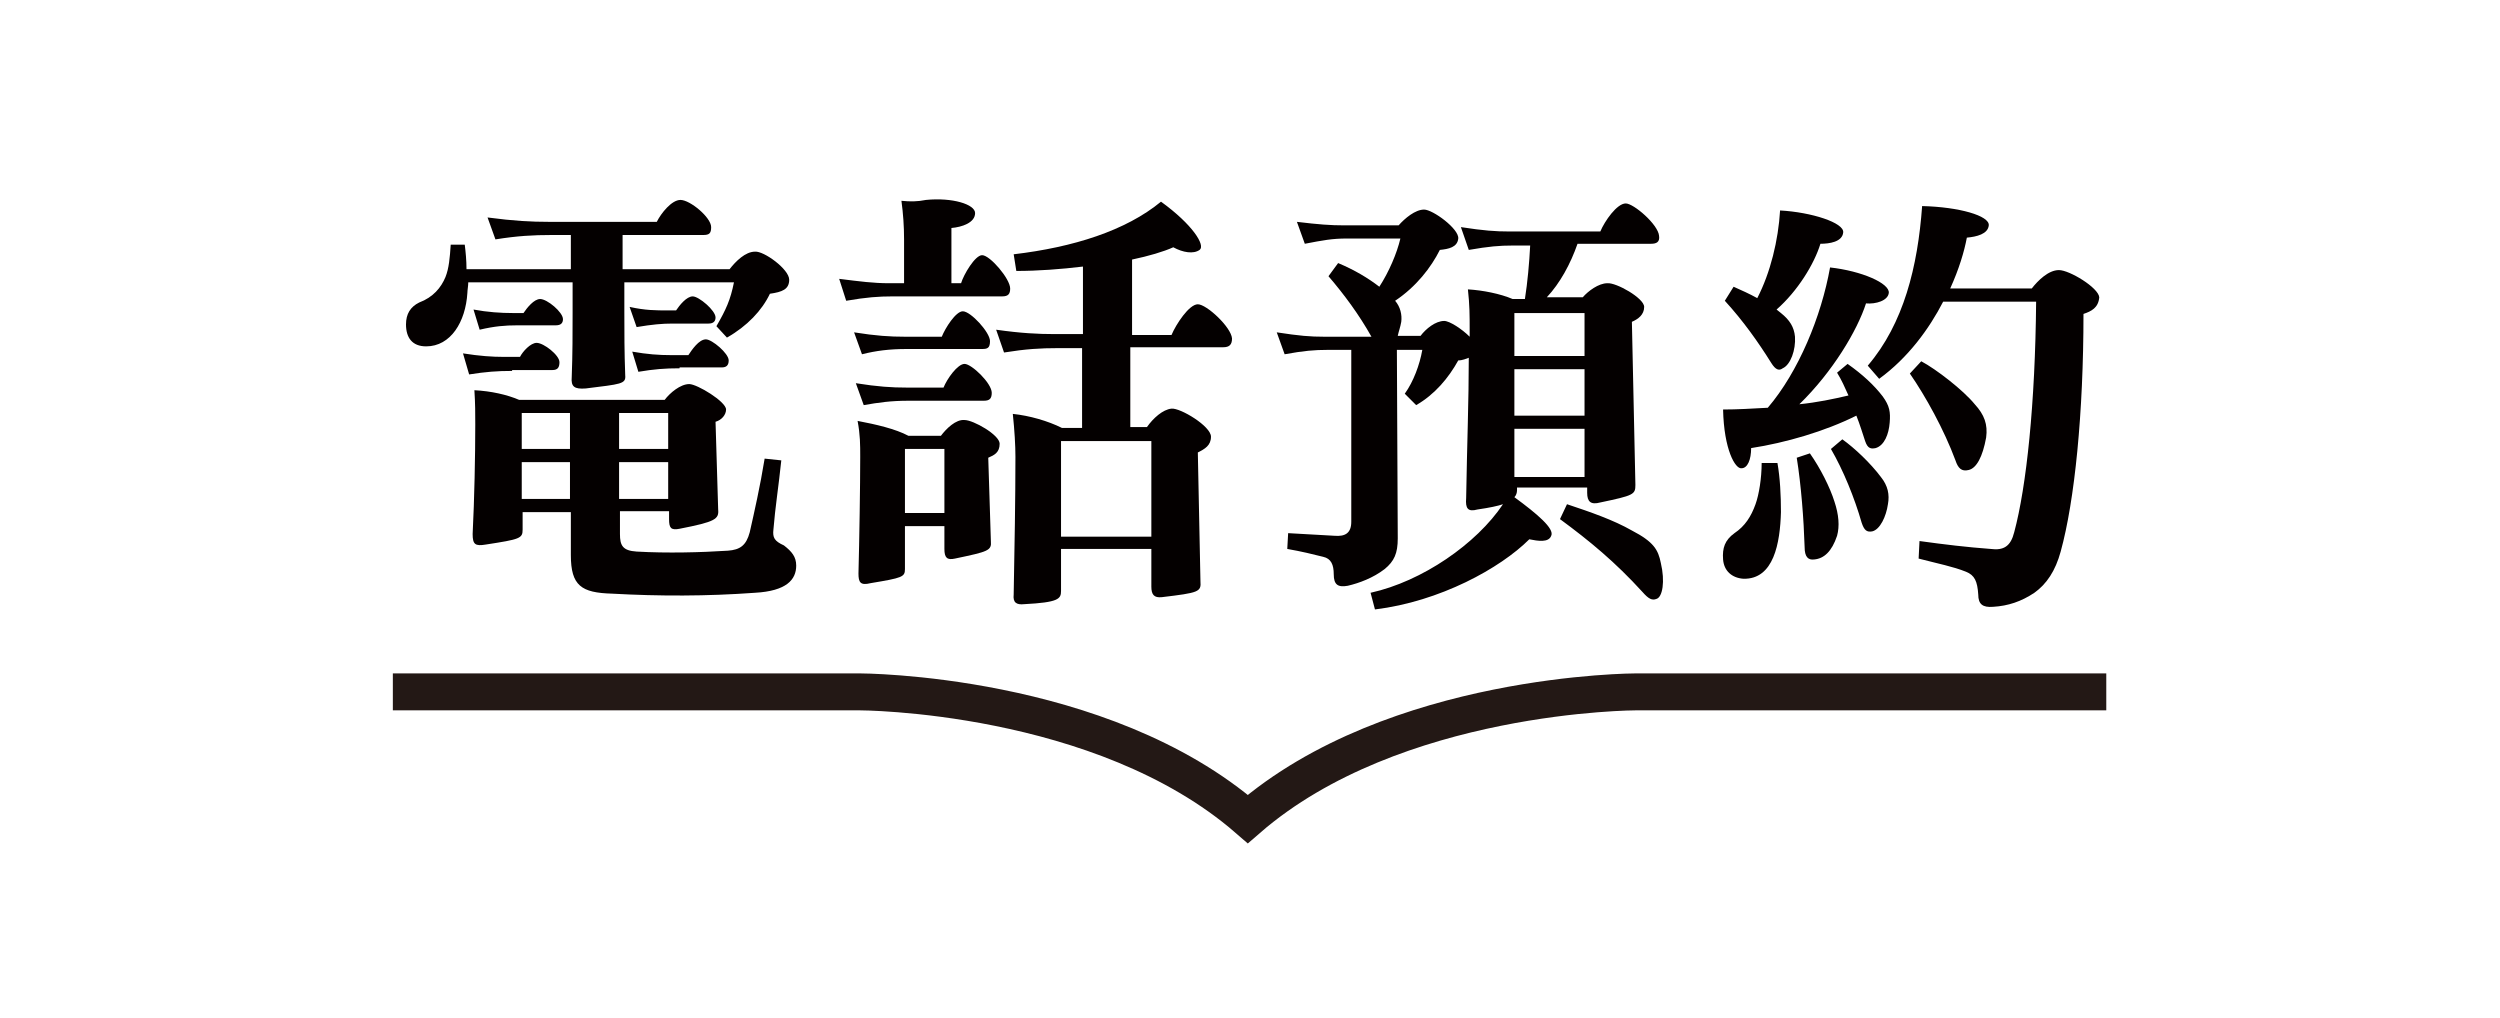
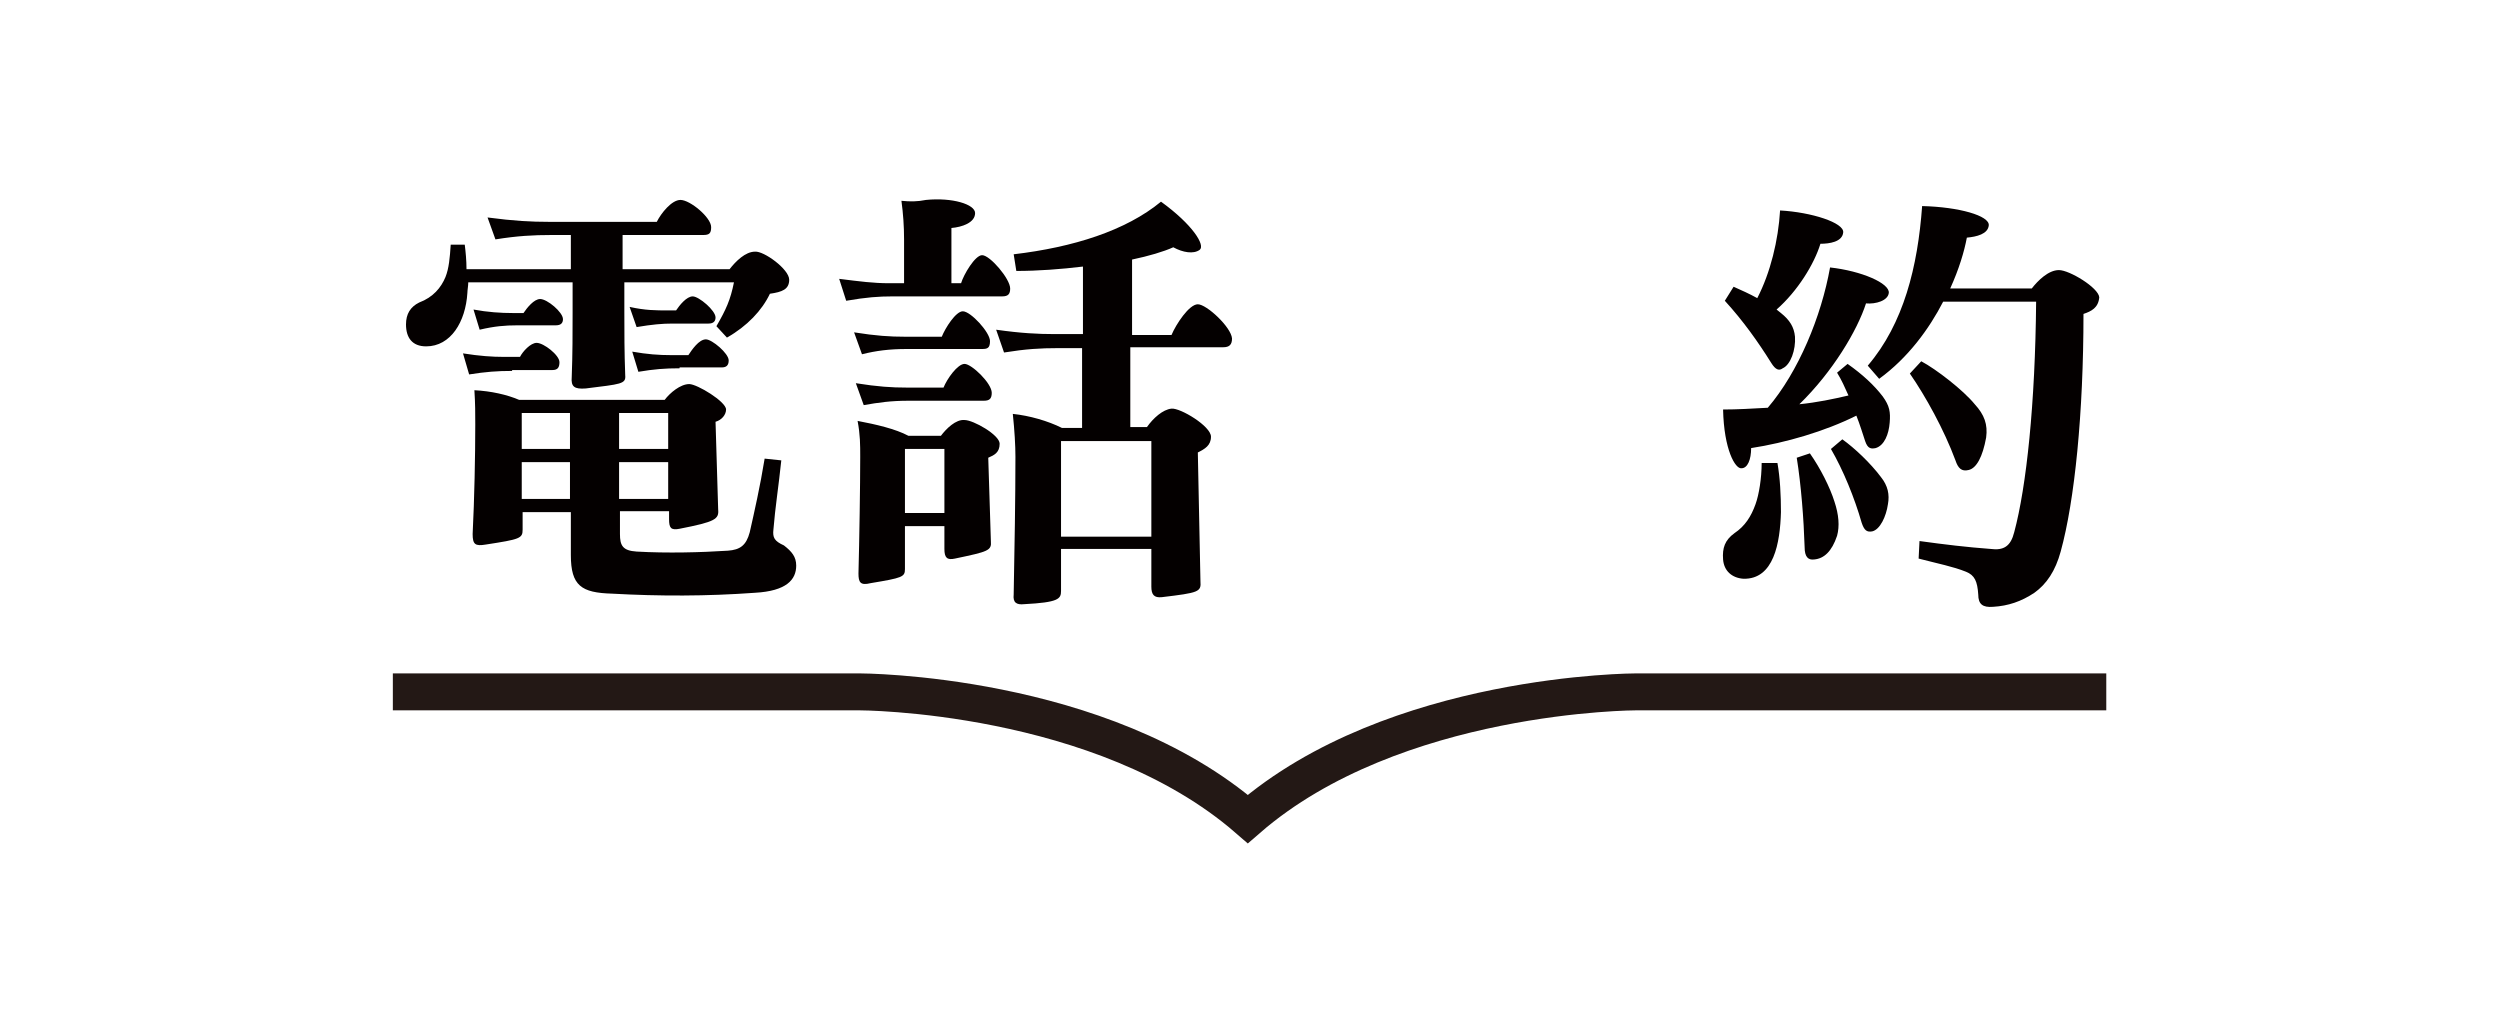
<svg xmlns="http://www.w3.org/2000/svg" version="1.1" id="圖層_1" x="0px" y="0px" viewBox="0 0 285.1 116.1" style="enable-background:new 0 0 285.1 116.1;" xml:space="preserve">
  <style type="text/css">
	.st0{fill:#040000;}
	.st1{fill:none;stroke:#231815;stroke-width:4.214;stroke-miterlimit:10;}
</style>
  <g>
    <path class="st0" d="M53.4,32.2c0,0.4-0.1,0.9-0.1,1.2c-0.2,3.3-1.9,6.1-4.7,6.1c-1.6,0-2.3-1-2.3-2.5c0-1.2,0.5-2,1.5-2.5   c1.6-0.6,2.5-1.7,3-2.9c0.4-1,0.5-2.2,0.6-3.7h1.6c0.1,0.8,0.2,1.8,0.2,2.8h11.9v-3.9h-2.2c-2.1,0-3.9,0.1-6.4,0.5l-0.9-2.5   c3,0.4,5,0.5,7,0.5h12.3c0.5-1,1.7-2.5,2.7-2.5c1.1,0,3.5,2,3.5,3.1c0,0.7-0.2,0.9-0.9,0.9h-9.2v3.9h12.2c0.7-0.9,1.8-2,2.9-2   c1-0.1,3.9,2,3.9,3.2c0,1.1-0.8,1.4-2.2,1.6c-0.9,1.9-2.6,3.7-4.9,5l-1.2-1.3c1.1-1.9,1.6-3,2-5H71.2v3.4c0,2.4,0,4.5,0.1,7.2   c0.1,1-0.5,1-4.5,1.5c-1.3,0.1-1.7-0.2-1.6-1.3c0.1-2.6,0.1-5.1,0.1-7.4v-3.4H53.4z M58.4,42.3c-1.7,0-3,0.1-4.9,0.4l-0.7-2.4   c1.9,0.3,3.3,0.4,4.7,0.4h1.8c0.3-0.6,1.2-1.6,1.9-1.6c0.8,0,2.6,1.4,2.6,2.2c0,0.6-0.2,0.9-0.8,0.9H58.4z M90.8,64.5   c0,1.6-1.1,2.9-4.7,3.1C80.6,68,75.2,68,69.8,67.7c-3.5-0.1-4.7-0.9-4.7-4.4v-4.9h-5.5v2c0,1-0.3,1.1-4.2,1.7   c-1.2,0.2-1.5,0-1.5-1.2c0.2-4,0.3-8.9,0.3-12.5c0-1.2,0-2.4-0.1-3.9c1.9,0.1,3.7,0.5,5.1,1.1h16.6c0.6-0.8,1.8-1.8,2.8-1.8   c0.9,0,4.2,2,4.2,2.9c0,0.6-0.5,1.2-1.2,1.4l0.3,10c0.1,1.1-0.3,1.4-4.4,2.2c-1,0.2-1.2-0.1-1.2-1.1v-0.9h-5.6v2.6   c0,1.3,0.3,1.9,1.9,2c3.5,0.2,7.3,0.1,10.4-0.1c1.4-0.1,2.1-0.6,2.5-2.1c0.5-2.2,1.2-5.3,1.7-8.4l1.9,0.2c-0.3,2.9-0.7,5.4-0.9,7.9   c-0.1,0.9,0.1,1.3,1.2,1.8C90.3,62.9,90.8,63.5,90.8,64.5z M59.7,35.7c0.4-0.6,1.2-1.6,1.9-1.6c0.8,0,2.6,1.5,2.6,2.3   c0,0.4-0.2,0.7-0.8,0.7H59c-1.4,0-2.6,0.1-4.3,0.5L54,35.3c1.6,0.3,3.1,0.4,4.5,0.4H59.7z M65,47.1h-5.5v4.1H65V47.1z M59.5,56.9   H65v-4.2h-5.5V56.9z M76.2,47.1h-5.6v4.1h5.6V47.1z M70.6,56.9h5.6v-4.2h-5.6V56.9z M76.7,36.9c-1.2,0-2.3,0.1-4.1,0.4L71.8,35   c1.8,0.4,3,0.4,4.4,0.4h0.9c0.4-0.6,1.2-1.6,1.9-1.6c0.7,0,2.6,1.6,2.6,2.4c0,0.4-0.2,0.7-0.8,0.7H76.7z M77.5,42   c-1.7,0-2.9,0.1-4.7,0.4l-0.7-2.3c1.7,0.3,3,0.4,4.5,0.4h1.9c0.4-0.6,1.2-1.8,2-1.8c0.7,0,2.6,1.6,2.6,2.4c0,0.6-0.3,0.8-0.8,0.8   H77.5z" />
    <path class="st0" d="M101.8,33.8c-1.6,0-3,0.1-5.3,0.5l-0.8-2.5c2.4,0.3,3.9,0.5,5.7,0.5h1.7v-5c0-1.5-0.1-2.9-0.3-4.4   c1,0.1,1.8,0.1,2.8-0.1c3-0.3,5.6,0.5,5.6,1.5c0,1.1-1.5,1.6-2.7,1.7v6.3h1.1c0.3-1,1.6-3.2,2.4-3.2c0.9,0,3.2,2.7,3.2,3.8   c0,0.6-0.2,0.9-0.9,0.9H101.8z M103.4,39.8c-2,0-3.5,0.2-5.1,0.6l-0.9-2.5c2.5,0.4,4.1,0.5,5.8,0.5h4.2c0.4-1,1.6-2.9,2.4-2.9   c0.9,0,3.1,2.4,3.1,3.4c0,0.8-0.3,0.9-0.9,0.9H103.4z M103.6,45.7c-2,0-3.4,0.2-5.1,0.5l-0.9-2.5c2.5,0.4,4.1,0.5,5.8,0.5h4.2   c0.4-1,1.6-2.7,2.4-2.7c0.8,0,3.1,2.2,3.1,3.3c0,0.7-0.3,0.9-0.9,0.9H103.6z M114,50.6c0,1-0.6,1.3-1.3,1.6l0.3,9.5   c0.1,1.1-0.3,1.2-4.1,2c-0.9,0.2-1.2-0.1-1.2-1.1V60h-4.5v4.9c0,0.9-0.3,1-3.9,1.6c-1.2,0.3-1.4-0.1-1.4-1.1   c0.1-3.8,0.2-10,0.2-13.3c0-1.4,0-2.5-0.3-4.1c2.1,0.4,4.3,0.9,5.8,1.7h3.7c0.6-0.8,1.7-1.9,2.7-1.8C111,47.9,114,49.6,114,50.6z    M103.2,58.5h4.5v-7.3h-4.5V58.5z M139.5,39.6h-10.6v9.1h1.9c0.7-1,1.8-2,2.8-2.1c1-0.1,4.5,2,4.5,3.2c0,1-0.7,1.4-1.5,1.8   l0.3,14.7c0.1,1.2-0.2,1.3-4.4,1.8c-0.9,0.1-1.2-0.3-1.2-1.2v-4.3H121v4.8c0,0.9-0.3,1.3-4.2,1.5c-0.9,0.1-1.3-0.2-1.2-1.1   c0.1-5.3,0.2-11,0.2-15.7c0-1.3-0.1-3-0.3-4.9c1.9,0.2,4,0.8,5.6,1.6h2.3v-9.1h-2.7c-2.1,0-3.7,0.1-6.2,0.5l-0.9-2.6   c2.8,0.4,4.8,0.5,6.6,0.5h3.3v-7.7c-2.5,0.3-5.1,0.5-7.6,0.5l-0.3-1.9c6.8-0.8,12.8-2.7,16.8-6c3.6,2.6,5.1,5,4.4,5.5   c-0.7,0.5-1.9,0.3-3-0.3c-1.1,0.5-2.8,1-4.7,1.4v8.6h4.5c0.5-1.2,2-3.5,3-3.5c1,0,3.8,2.6,3.9,3.9   C140.5,39.3,140.2,39.6,139.5,39.6z M131.4,50.3H121v10.9h10.3V50.3z" />
-     <path class="st0" d="M176.9,61.1c-0.3,0.8-1.5,0.6-2.5,0.4c-3.3,3.3-10.2,7.1-17.6,8l-0.5-1.9c5.9-1.3,12.1-5.6,15.1-10.1   c-0.6,0.2-1.5,0.4-2.9,0.6c-1.1,0.3-1.4-0.1-1.3-1.3c0.1-6.1,0.3-11.1,0.3-16c-0.3,0.1-0.7,0.3-1.2,0.3c-1.1,2-2.7,3.9-4.8,5.1   l-1.3-1.3c1-1.4,1.7-3.3,2-5h-2.9l0.1,21.5c0,1.7-0.4,2.6-1.5,3.5c-1.3,1-2.9,1.6-4.2,1.9c-1.1,0.2-1.6-0.1-1.6-1.3   c0-1.1-0.3-1.8-1.2-2c-1.2-0.3-2.4-0.6-4.1-0.9l0.1-1.8c1.9,0.1,3.4,0.2,5.3,0.3c1.2,0.1,1.9-0.3,1.9-1.6V39.9h-2.7   c-1.5,0-2.7,0.1-4.9,0.5l-0.9-2.5c2.6,0.4,3.8,0.5,5.4,0.5h5.4c-1.4-2.5-3.1-4.8-4.9-6.9l1.1-1.5c1.9,0.8,3.4,1.7,4.7,2.7   c1.1-1.7,2-3.8,2.4-5.5h-6.1c-1.7,0-2.7,0.2-4.8,0.6l-0.9-2.5c2.5,0.3,3.8,0.4,5.4,0.4h6.2c0.7-0.8,1.9-1.8,2.9-1.8   c1,0,4,2.2,3.9,3.3c-0.1,1-1.1,1.2-2.1,1.3c-1,2-2.7,4.2-5.1,5.8c0.6,0.7,0.8,1.6,0.7,2.4c-0.1,0.6-0.3,1.1-0.4,1.6h2.6   c0.6-0.8,1.7-1.7,2.7-1.7c0.6,0,2,0.9,2.9,1.8v-0.9c0-1.5,0-2.7-0.2-4.5c1.7,0.1,3.7,0.5,5.1,1.1h1.4c0.3-1.9,0.5-4.1,0.6-6.1h-2   c-1.5,0-2.7,0.1-5,0.5l-0.9-2.6c2.6,0.4,3.9,0.5,5.6,0.5h10.3c0.5-1.2,1.9-3.2,2.9-3.2c0.9,0,3.7,2.4,3.8,3.7   c0.1,0.7-0.3,0.9-0.9,0.9h-8.4c-0.8,2.3-2,4.5-3.5,6.1h4.1c0.6-0.7,1.8-1.6,2.8-1.6c1-0.1,4.2,1.7,4.2,2.7c0,0.9-0.7,1.4-1.4,1.7   l0.4,18.6c0,1.1-0.2,1.2-4,2c-1.1,0.3-1.5-0.1-1.5-1.1v-0.6h-8v0.3c0,0.3-0.1,0.6-0.3,0.8C175.3,58.6,177.3,60.3,176.9,61.1z    M180.7,35.7h-8v4.9h8V35.7z M180.7,47.4v-5.3h-8v5.3H180.7z M172.7,54.4h8v-5.5h-8V54.4z M188.9,68.3c-0.5,0.2-0.9,0-1.6-0.8   c-3.1-3.4-6-5.8-9.4-8.3l0.8-1.7c2.7,0.9,5.3,1.8,7.4,3c2.5,1.3,3,2.2,3.3,3.7C189.9,66.3,189.6,68.1,188.9,68.3z" />
    <path class="st0" d="M210.7,41.5c1.7,1.2,3,2.4,4,3.7c0.8,1.1,0.9,1.8,0.8,3c-0.1,1.3-0.6,2.6-1.6,2.9c-0.5,0.1-0.9,0.1-1.2-0.8   c-0.3-0.9-0.6-1.9-1-2.9c-3.6,1.8-8.1,3.1-12,3.7c0,1.3-0.4,2.3-1.1,2.3c-0.7,0.1-2-2.1-2.1-6.7c1.6,0,3.3-0.1,5.1-0.2   c3.5-4.1,6.1-10.4,7.1-16c3.6,0.4,6.8,1.8,6.7,2.9c-0.1,0.9-1.5,1.3-2.6,1.2c-1,3.1-3.8,7.8-7.6,11.5c2-0.2,3.9-0.6,5.6-1   c-0.4-0.9-0.8-1.8-1.3-2.6L210.7,41.5z M202.7,52.8c0.3,1.7,0.4,3.7,0.4,5.6c-0.1,3.5-0.8,7.7-4.3,7.6c-1.3-0.1-2.2-0.9-2.3-2.2   c-0.1-1.3,0.2-2.2,1.3-3c1.2-0.8,1.9-1.9,2.4-3.3c0.4-1.1,0.7-3,0.7-4.7L202.7,52.8z M202,41.4c-1.5-2.4-3.2-4.8-5.3-7.1l1-1.6   c0.9,0.4,1.8,0.8,2.7,1.3c1.5-2.9,2.4-6.6,2.6-10c3.6,0.2,7.3,1.4,7.2,2.5c-0.1,1.1-1.6,1.3-2.6,1.3c-0.7,2.3-2.6,5.4-5,7.5   l0.5,0.4c1,0.8,1.5,1.6,1.6,2.7c0.1,1.5-0.5,3.2-1.4,3.6C202.9,42.3,202.5,42.2,202,41.4z M206.4,51.7c1.2,1.7,2.3,3.9,2.8,5.5   c0.5,1.5,0.6,2.8,0.3,3.9c-0.6,1.8-1.5,2.6-2.6,2.7c-0.7,0.1-1.1-0.3-1.1-1.4c-0.1-3.2-0.4-7.1-0.9-10.2L206.4,51.7z M210.1,50.1   c1.4,1,3.2,2.7,4.4,4.3c0.8,1,1,2,0.8,3.1c-0.2,1.4-0.9,2.9-1.8,3.1c-0.6,0.1-0.9-0.1-1.2-1c-0.8-2.8-2.1-6-3.5-8.4L210.1,50.1z    M237.6,35.8c0,11.3-1,21.3-2.6,27.1c-0.6,2.2-1.6,3.7-3,4.7c-1.5,1-3,1.5-4.7,1.6c-1.2,0.1-1.7-0.3-1.7-1.4   c-0.1-1.5-0.4-2.2-1.4-2.6c-1.5-0.6-3.1-0.9-5.4-1.5l0.1-2c2.9,0.4,5.4,0.7,8.1,0.9c1.5,0.2,2.3-0.3,2.7-1.9   c1.4-5.2,2.4-14.7,2.5-26.3h-10.6c-1.6,3.1-4,6.4-7.3,8.8l-1.3-1.5c4.1-4.8,5.7-11.3,6.2-18.2c4.2,0.1,7.7,1.1,7.6,2.2   c-0.1,1-1.4,1.3-2.5,1.4c-0.3,1.6-0.9,3.6-1.9,5.8h9.3c0.7-0.9,1.9-2.1,3.1-2.1c1.2,0,4.5,2,4.6,3.1   C239.3,35.1,238.5,35.5,237.6,35.8z M223,52.5c-1.3-3.5-3.4-7.3-5.2-9.9l1.3-1.4c1.7,0.9,4.8,3.3,6.1,4.9c1.1,1.2,1.5,2.3,1.3,3.8   c-0.4,2.2-1.1,3.5-2,3.7C223.7,53.8,223.3,53.4,223,52.5z" />
    <path class="st1" d="M44.8,78.9H98c0,0,27.6,0,44.3,14.5c16.7-14.5,44.3-14.5,44.3-14.5h53.6" />
  </g>
</svg>